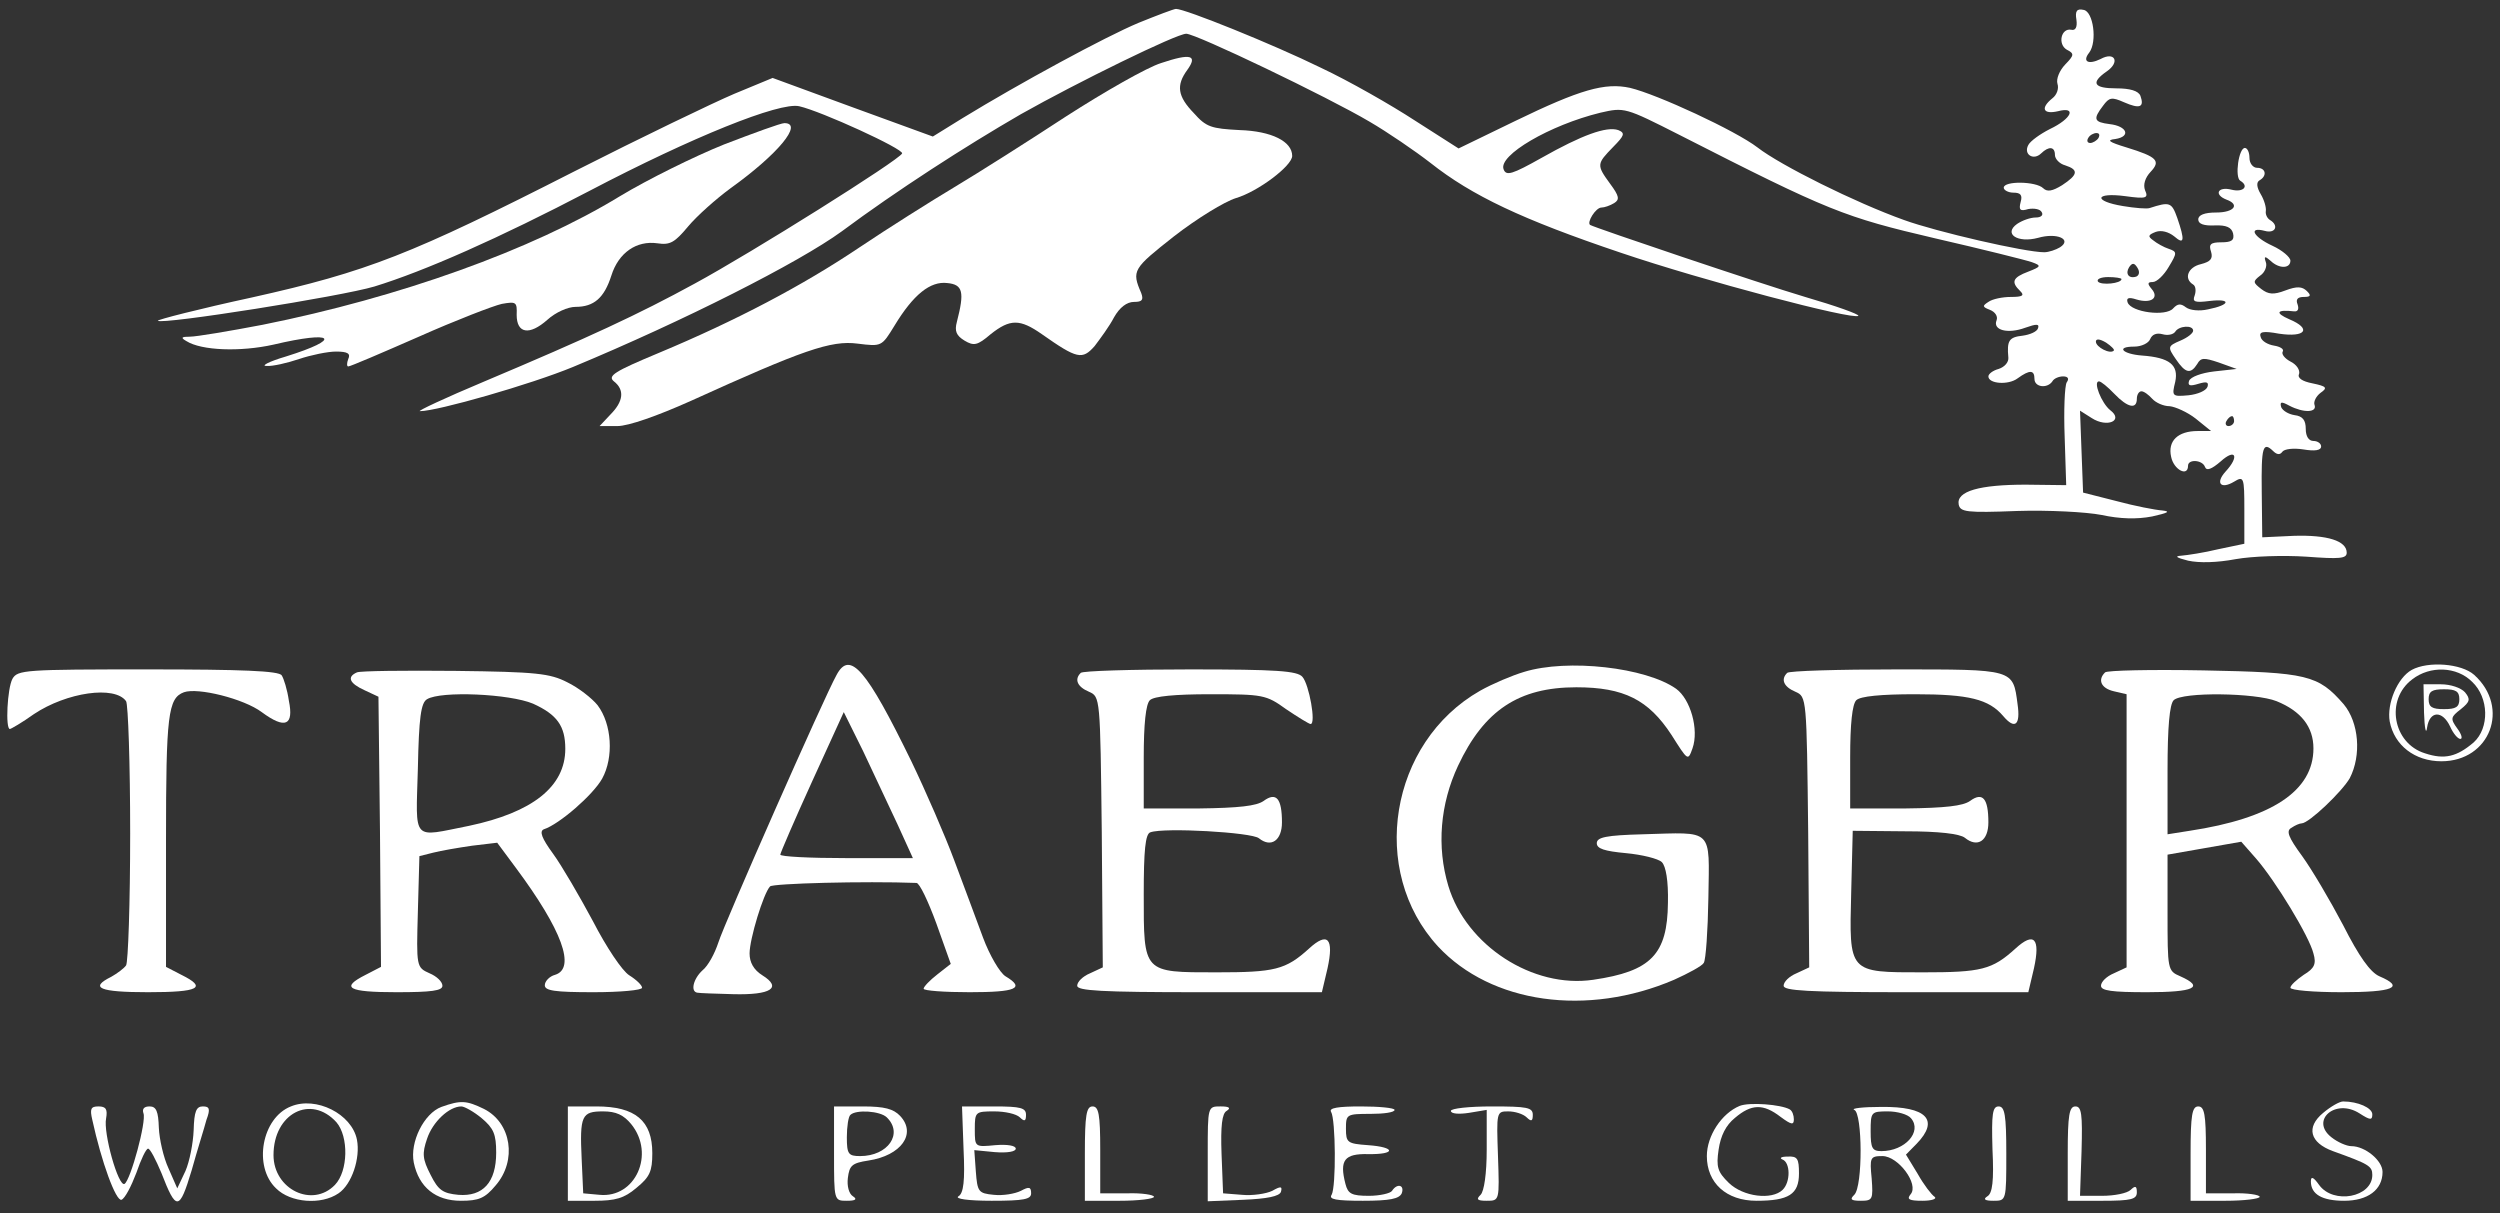
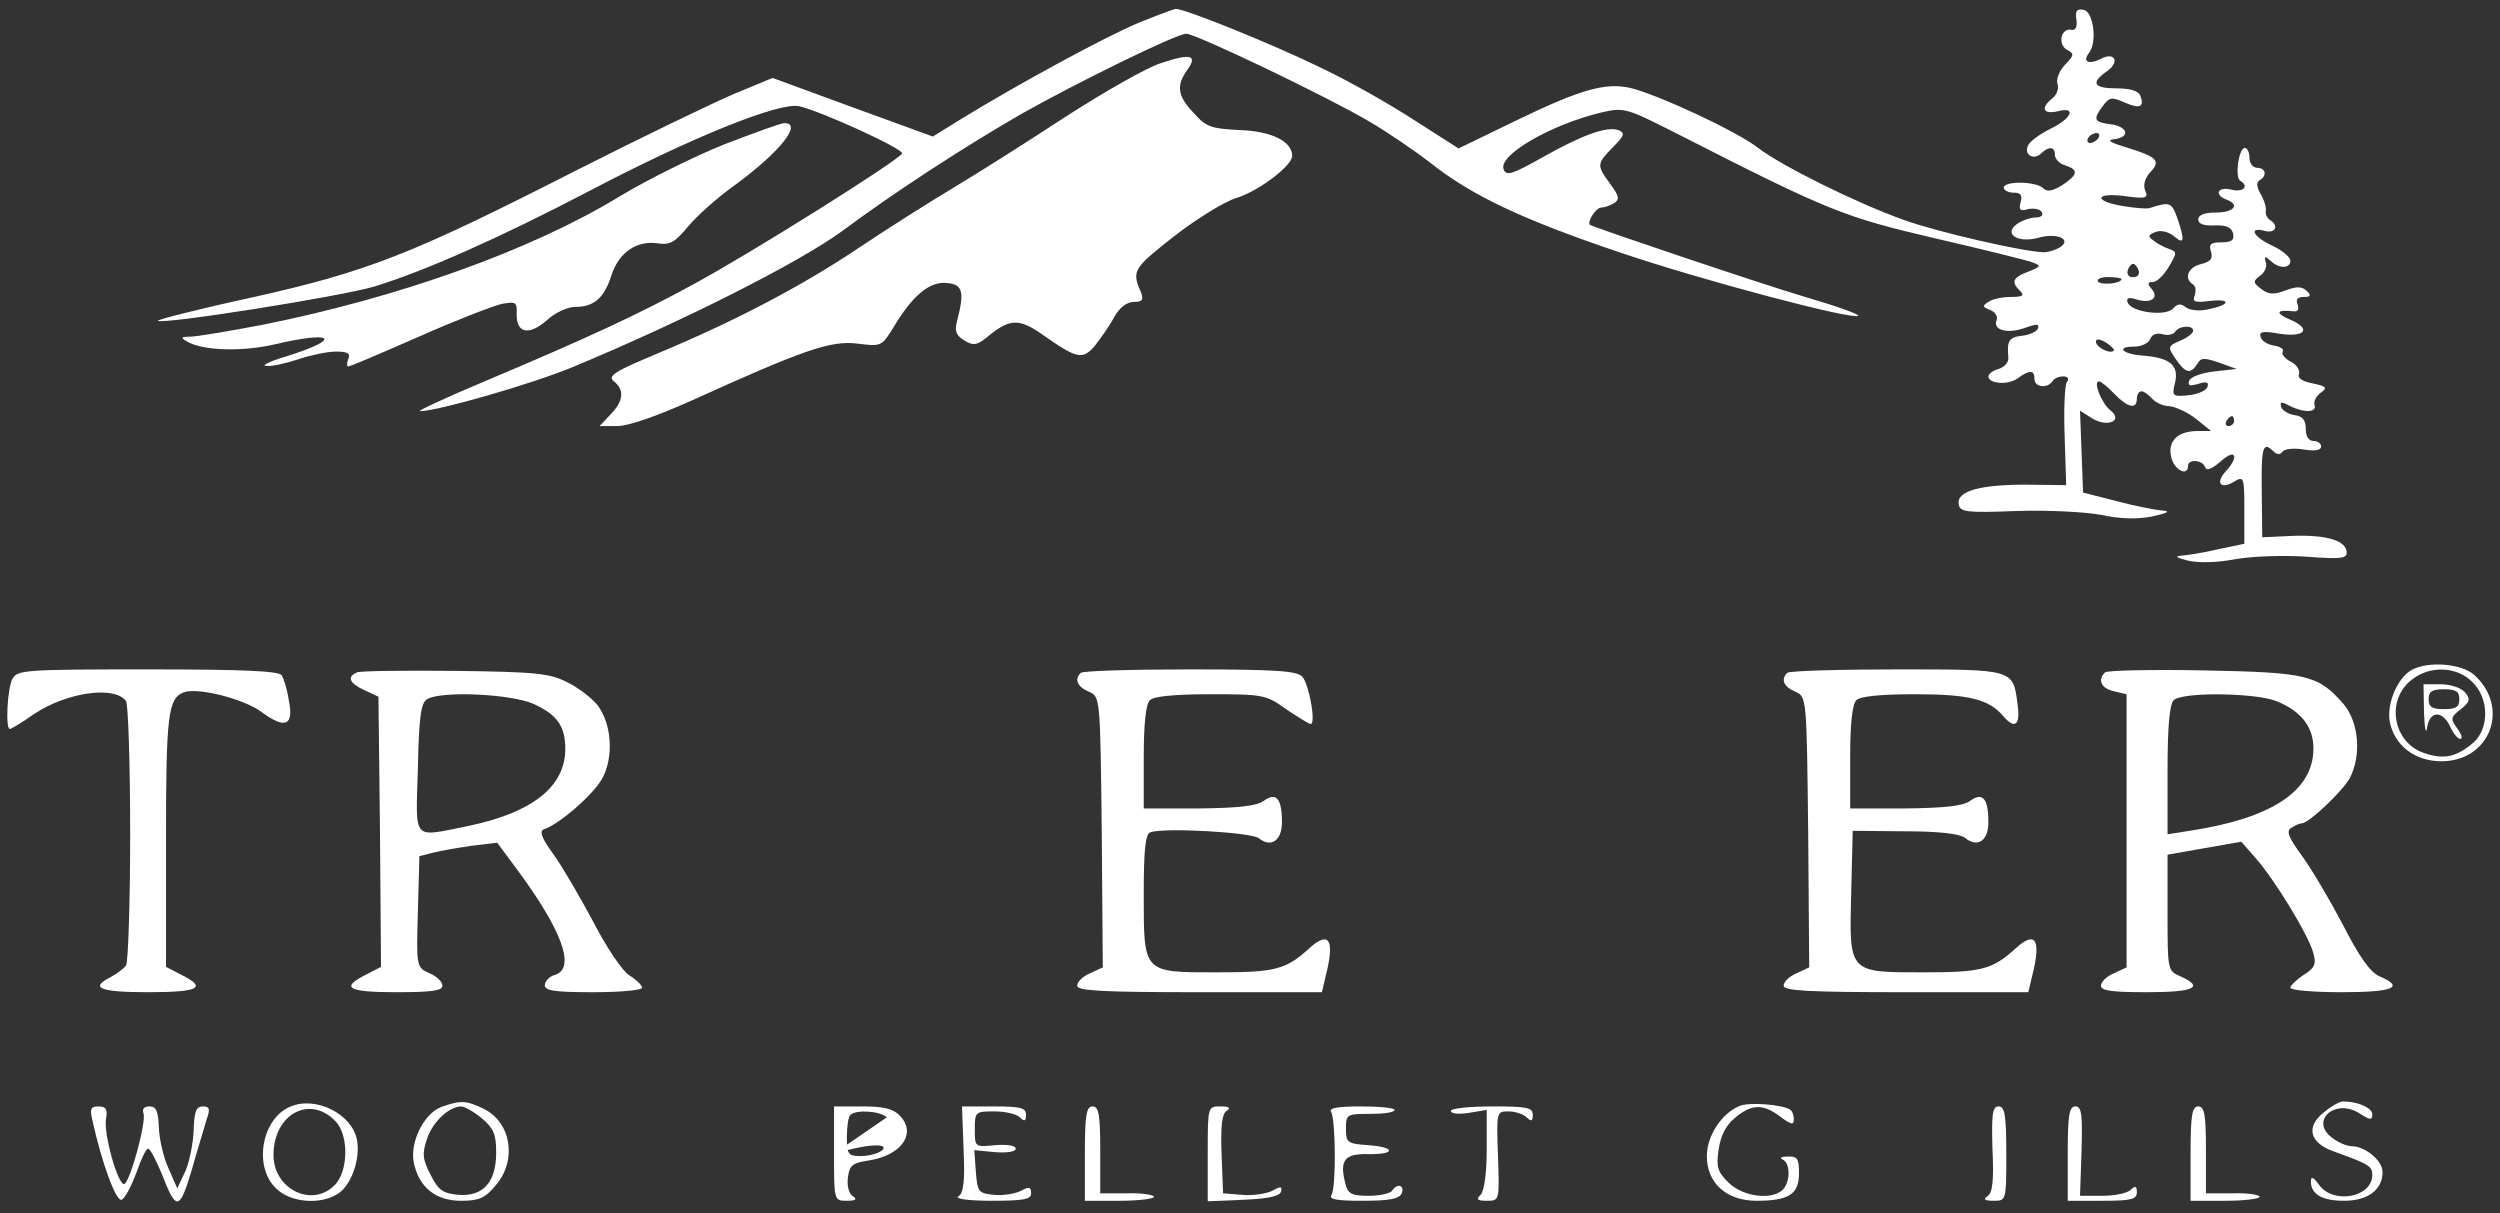
<svg xmlns="http://www.w3.org/2000/svg" width="171" height="83" viewBox="0 0 171 83" fill="none">
  <rect x="0" y="0" width="171" height="83" fill="#333333" stroke="none" />
  <path d="M77.882 1.56C75.606 2.511 69.724 5.704 65.837 8.082L63.806 9.339L58.309 7.335L52.847 5.331L50.221 6.418C48.785 7.029 43.848 9.407 39.296 11.717C28.092 17.424 25.151 18.578 17.237 20.345C13.631 21.126 10.725 21.873 10.795 21.941C11.11 22.213 23.33 20.277 25.606 19.598C29.037 18.545 34.114 16.303 40.347 13.042C47.349 9.373 53.337 6.961 54.667 7.267C56.173 7.607 61.81 10.188 61.705 10.494C61.53 10.936 51.411 17.288 47.525 19.394C43.673 21.5 40.312 23.062 33.064 26.119C30.473 27.206 28.512 28.124 28.722 28.124C29.913 28.124 36.32 26.289 39.191 25.101C46.789 21.941 54.633 17.967 57.574 15.827C61.32 13.042 66.012 10.018 69.829 7.811C73.68 5.637 80.473 2.308 81.138 2.308C81.803 2.308 90.802 6.622 93.673 8.32C94.899 9.033 96.79 10.324 97.84 11.139C100.676 13.381 104.108 15.012 110.865 17.288C116.468 19.19 126.762 21.907 127.112 21.602C127.182 21.5 125.571 20.922 123.47 20.311C120.389 19.394 109.115 15.589 108.764 15.386C108.519 15.216 109.15 14.197 109.535 14.197C109.745 14.197 110.13 14.061 110.41 13.891C110.795 13.653 110.76 13.415 110.13 12.566C109.185 11.275 109.22 11.207 110.34 10.052C111.11 9.271 111.18 9.101 110.69 8.898C109.885 8.626 108.204 9.237 105.438 10.8C103.442 11.921 103.022 12.057 102.847 11.581C102.462 10.63 105.998 8.558 109.465 7.709C111.11 7.335 111.145 7.335 114.892 9.237C125.151 14.468 126.131 14.842 132.364 16.303C135.62 17.05 138.597 17.797 138.982 17.933C139.647 18.171 139.612 18.239 138.737 18.578C137.651 18.986 137.546 19.292 138.176 19.903C138.492 20.209 138.351 20.311 137.546 20.311C136.986 20.311 136.286 20.447 136.006 20.651C135.585 20.922 135.585 20.99 136.111 21.194C136.461 21.33 136.671 21.636 136.566 21.907C136.286 22.587 137.336 22.859 138.527 22.417C139.297 22.145 139.507 22.145 139.402 22.451C139.332 22.689 138.842 22.892 138.351 22.96C137.406 23.062 137.266 23.3 137.371 24.455C137.406 24.761 137.126 25.101 136.706 25.236C136.321 25.338 136.006 25.576 136.006 25.746C136.006 26.255 137.371 26.357 138.001 25.882C138.842 25.27 139.157 25.304 139.157 25.916C139.157 26.493 140.032 26.595 140.382 26.086C140.487 25.882 140.837 25.746 141.118 25.746C141.468 25.746 141.538 25.916 141.363 26.154C141.223 26.391 141.153 28.09 141.223 29.89L141.328 33.185L138.562 33.151C135.41 33.151 133.8 33.593 133.975 34.51C134.08 35.019 134.5 35.087 137.966 34.951C140.102 34.883 142.693 35.019 143.744 35.223C145.004 35.495 146.16 35.529 147.21 35.325C148.26 35.087 148.506 34.985 147.91 34.917C147.42 34.883 146.02 34.612 144.759 34.272L142.483 33.694L142.378 30.909L142.273 28.09L143.078 28.599C144.129 29.279 145.284 28.769 144.339 28.056C143.744 27.58 143.148 26.086 143.569 26.086C143.709 26.086 144.164 26.459 144.619 26.935C145.529 27.886 146.16 28.022 146.16 27.274C146.16 27.003 146.3 26.765 146.475 26.765C146.65 26.765 146.965 27.003 147.21 27.274C147.455 27.546 147.98 27.784 148.401 27.784C148.786 27.818 149.626 28.192 150.186 28.633L151.237 29.482H150.326C148.961 29.482 148.26 30.162 148.506 31.249C148.681 32.132 149.661 32.642 149.661 31.86C149.661 31.385 150.641 31.453 150.817 31.928C150.922 32.234 151.272 32.098 151.902 31.555C152.917 30.637 153.197 31.215 152.217 32.268C151.517 33.049 151.902 33.491 152.812 32.947C153.478 32.54 153.513 32.642 153.513 34.849V37.193L151.727 37.567C150.746 37.805 149.626 37.974 149.206 38.008C148.716 38.042 148.856 38.144 149.661 38.348C150.431 38.518 151.657 38.484 152.917 38.246C154.073 38.042 156.174 37.974 157.749 38.076C160.025 38.246 160.515 38.212 160.515 37.805C160.515 36.989 159.185 36.582 156.909 36.65L154.738 36.752L154.703 33.627C154.668 30.535 154.773 30.162 155.508 30.875C155.754 31.113 155.964 31.113 156.104 30.909C156.244 30.705 156.874 30.637 157.539 30.739C158.345 30.875 158.765 30.807 158.765 30.535C158.765 30.332 158.52 30.162 158.24 30.162C157.924 30.162 157.714 29.856 157.714 29.346C157.714 28.735 157.504 28.463 156.944 28.395C156.524 28.328 156.139 28.09 156.034 27.852C155.929 27.478 156.034 27.444 156.594 27.75C157.574 28.26 158.52 28.226 158.31 27.682C158.24 27.478 158.415 27.105 158.73 26.867C159.22 26.527 159.15 26.425 158.17 26.221C157.469 26.086 157.119 25.848 157.259 25.576C157.329 25.304 157.084 24.931 156.664 24.727C156.279 24.523 156.034 24.217 156.139 24.047C156.244 23.878 155.964 23.708 155.543 23.64C155.123 23.572 154.703 23.334 154.633 23.062C154.493 22.689 154.773 22.621 155.894 22.825C157.714 23.096 158.134 22.485 156.594 21.84C155.578 21.398 155.719 21.16 156.909 21.296C157.189 21.33 157.259 21.126 157.154 20.82C157.014 20.481 157.154 20.311 157.574 20.311C158.064 20.311 158.099 20.209 157.784 19.903C157.469 19.598 157.119 19.564 156.314 19.869C155.508 20.175 155.158 20.141 154.668 19.767C154.108 19.326 154.073 19.258 154.598 18.85C154.913 18.646 155.088 18.205 154.983 17.933C154.843 17.526 154.913 17.491 155.298 17.831C155.894 18.409 156.664 18.375 156.664 17.831C156.664 17.593 156.104 17.118 155.438 16.812C154.108 16.201 153.758 15.487 154.913 15.793C155.648 15.997 155.894 15.419 155.263 15.046C155.053 14.91 154.948 14.638 154.983 14.434C155.018 14.197 154.878 13.687 154.633 13.279C154.353 12.804 154.318 12.464 154.563 12.328C155.088 12.023 154.983 11.479 154.388 11.479C154.108 11.479 153.863 11.173 153.863 10.8C153.863 10.426 153.723 10.12 153.548 10.12C153.127 10.12 152.847 12.124 153.232 12.362C153.863 12.736 153.443 13.178 152.637 12.974C151.692 12.736 151.412 13.313 152.287 13.653C153.232 13.993 152.812 14.536 151.587 14.536C150.782 14.536 150.361 14.706 150.361 15.012C150.361 15.318 150.746 15.453 151.482 15.419C152.287 15.386 152.637 15.555 152.742 15.963C152.847 16.439 152.637 16.574 151.937 16.574C151.202 16.574 151.062 16.71 151.237 17.22C151.377 17.695 151.202 17.899 150.536 18.069C149.661 18.273 149.346 19.054 150.011 19.462C150.186 19.564 150.221 19.903 150.116 20.209C149.941 20.651 150.116 20.718 151.167 20.583C152.637 20.413 152.567 20.854 151.027 21.16C150.431 21.296 149.801 21.228 149.521 21.024C149.171 20.753 148.961 20.753 148.646 21.092C148.155 21.67 145.774 21.364 145.529 20.685C145.424 20.379 145.599 20.311 146.125 20.481C147.14 20.787 147.7 20.379 147.175 19.767C146.86 19.394 146.895 19.292 147.245 19.292C147.525 19.292 148.015 18.816 148.331 18.273C148.926 17.288 148.926 17.22 148.331 17.016C148.015 16.914 147.525 16.642 147.28 16.439C146.895 16.167 146.93 16.065 147.455 15.861C147.84 15.725 148.331 15.861 148.716 16.167C149.416 16.778 149.451 16.439 148.926 14.91C148.541 13.823 148.401 13.789 147.035 14.231C146.86 14.299 146.02 14.231 145.214 14.095C143.148 13.755 143.288 13.144 145.354 13.415C146.825 13.619 146.965 13.551 146.72 13.008C146.58 12.634 146.72 12.159 147.105 11.751C147.805 11.004 147.56 10.732 145.459 10.086C144.234 9.713 144.059 9.577 144.689 9.509C145.774 9.339 145.494 8.626 144.304 8.49C143.218 8.354 143.148 8.15 143.849 7.233C144.269 6.656 144.444 6.622 145.284 6.995C146.37 7.471 146.685 7.335 146.405 6.554C146.265 6.214 145.704 6.044 144.759 6.044C143.218 6.044 142.973 5.67 144.094 4.889C145.039 4.244 144.654 3.497 143.674 4.04C142.833 4.448 142.413 4.21 142.903 3.598C143.464 2.851 143.183 0.779 142.518 0.677C142.063 0.575 141.923 0.745 142.028 1.357C142.098 1.866 141.958 2.104 141.678 2.036C140.978 1.9 140.732 3.021 141.363 3.395C141.888 3.666 141.888 3.768 141.258 4.414C140.872 4.821 140.627 5.399 140.732 5.738C140.837 6.044 140.697 6.486 140.382 6.724C139.542 7.403 139.752 7.844 140.767 7.607C142.063 7.267 141.713 8.116 140.207 8.83C139.542 9.169 138.877 9.645 138.737 9.917C138.386 10.562 139.087 11.004 139.612 10.494C140.137 9.985 140.557 10.018 140.557 10.596C140.557 10.868 140.872 11.207 141.258 11.309C142.203 11.615 142.133 11.955 141.048 12.668C140.382 13.076 140.032 13.144 139.752 12.872C139.262 12.396 137.056 12.362 137.056 12.838C137.056 13.008 137.371 13.178 137.721 13.178C138.211 13.178 138.351 13.347 138.211 13.823C138.071 14.366 138.176 14.468 138.737 14.299C139.122 14.231 139.542 14.299 139.647 14.502C139.787 14.706 139.612 14.876 139.262 14.876C138.877 14.876 138.316 15.08 137.966 15.318C137.021 15.997 138.001 16.642 139.402 16.269C140.697 15.895 141.748 16.371 140.907 16.914C140.627 17.084 140.137 17.254 139.822 17.254C138.527 17.254 132.469 15.861 130.228 15.046C126.902 13.857 121.79 11.309 120.214 10.086C118.708 8.931 113.351 6.452 111.496 6.01C109.78 5.637 108.099 6.112 103.617 8.286L99.766 10.154L96.79 8.252C95.179 7.199 92.273 5.535 90.312 4.617C87.056 3.021 81.068 0.609 80.438 0.609C80.298 0.609 79.142 1.051 77.882 1.56ZM143.534 9.441C143.429 9.611 143.148 9.781 142.973 9.781C142.763 9.781 142.728 9.611 142.833 9.441C142.938 9.237 143.218 9.101 143.394 9.101C143.604 9.101 143.639 9.237 143.534 9.441ZM146.125 18.918C145.599 19.088 145.354 18.714 145.634 18.273C145.844 17.967 145.985 17.967 146.195 18.307C146.37 18.578 146.335 18.816 146.125 18.918ZM145.109 19.088C145.109 19.394 143.709 19.53 143.499 19.258C143.394 19.088 143.709 18.952 144.199 18.952C144.689 18.952 145.109 19.02 145.109 19.088ZM150.011 22.621C150.011 22.791 149.626 23.096 149.136 23.3C148.26 23.674 148.26 23.742 148.821 24.557C149.486 25.542 149.836 25.61 150.291 24.897C150.536 24.455 150.746 24.455 151.762 24.795L152.987 25.236L151.447 25.406C150.571 25.508 149.836 25.78 149.731 26.052C149.626 26.391 149.801 26.425 150.361 26.255C150.922 26.086 151.097 26.119 150.992 26.459C150.887 26.731 150.326 26.969 149.696 27.037C148.576 27.139 148.541 27.105 148.786 26.119C149.031 24.965 148.401 24.455 146.51 24.319C145.179 24.217 144.689 23.708 145.985 23.708C146.475 23.708 146.965 23.47 147.07 23.198C147.21 22.859 147.525 22.757 147.91 22.859C148.26 22.96 148.646 22.892 148.786 22.689C149.031 22.281 150.011 22.213 150.011 22.621ZM144.584 23.98C144.339 24.251 143.358 23.742 143.358 23.368C143.358 23.164 143.604 23.164 144.059 23.436C144.409 23.674 144.654 23.912 144.584 23.98ZM152.812 28.803C152.812 28.973 152.637 29.143 152.427 29.143C152.252 29.143 152.182 28.973 152.287 28.803C152.392 28.599 152.567 28.463 152.672 28.463C152.742 28.463 152.812 28.599 152.812 28.803Z" fill="white" />
  <path d="M79.422 4.312C78.442 4.617 75.536 6.282 72.945 7.946C70.354 9.645 66.922 11.819 65.277 12.804C63.631 13.789 60.725 15.623 58.799 16.914C54.913 19.529 50.326 21.941 45.039 24.149C42.027 25.406 41.537 25.712 41.992 26.085C42.728 26.663 42.658 27.444 41.747 28.361L41.012 29.143H42.237C42.973 29.143 44.934 28.463 47.279 27.41C54.913 23.945 56.838 23.266 58.659 23.504C60.305 23.708 60.305 23.708 61.18 22.281C62.476 20.141 63.631 19.224 64.787 19.36C65.872 19.462 65.977 19.971 65.452 22.009C65.277 22.655 65.417 22.96 65.977 23.3C66.607 23.674 66.852 23.64 67.763 22.858C69.093 21.805 69.759 21.805 71.264 22.858C73.68 24.557 74.03 24.625 74.871 23.674C75.256 23.164 75.886 22.315 76.201 21.703C76.586 21.024 77.077 20.651 77.567 20.651C78.127 20.651 78.232 20.515 78.057 20.039C77.392 18.51 77.497 18.375 80.298 16.167C81.874 14.944 83.764 13.789 84.535 13.551C86.04 13.109 88.386 11.343 88.386 10.664C88.386 9.679 86.986 8.965 84.78 8.897C82.854 8.795 82.504 8.694 81.663 7.742C80.543 6.588 80.438 5.84 81.208 4.787C81.944 3.768 81.453 3.632 79.422 4.312Z" fill="white" />
  <path d="M49.52 9.882C47.489 10.698 44.268 12.294 42.413 13.415C36.355 17.118 27.286 20.345 17.973 22.213C15.662 22.655 13.421 23.028 13.001 23.028C12.405 23.028 12.335 23.096 12.755 23.334C13.771 23.979 16.432 24.081 18.708 23.572C22.875 22.587 23.47 23.164 19.548 24.387C18.393 24.727 17.832 25.032 18.218 25.032C18.638 25.066 19.653 24.829 20.459 24.557C21.264 24.285 22.419 24.047 22.98 24.047C23.785 24.047 23.995 24.183 23.82 24.557C23.715 24.829 23.715 25.066 23.82 25.066C23.96 25.066 26.096 24.149 28.652 23.028C31.173 21.907 33.729 20.922 34.324 20.786C35.305 20.616 35.375 20.651 35.34 21.534C35.34 22.825 36.215 22.96 37.441 21.873C38.001 21.364 38.841 20.99 39.366 20.99C40.627 20.99 41.327 20.379 41.817 18.85C42.307 17.288 43.533 16.438 44.968 16.642C45.844 16.778 46.159 16.574 47.069 15.487C47.665 14.774 48.96 13.619 49.976 12.872C53.197 10.562 54.983 8.422 53.652 8.422C53.407 8.422 51.551 9.101 49.52 9.882Z" fill="white" />
-   <path d="M57.224 46.161C56.383 47.655 49.52 63.213 49.135 64.47C48.89 65.217 48.435 66.066 48.05 66.372C47.42 66.949 47.209 67.832 47.7 67.9C47.84 67.934 48.925 67.968 50.151 68.002C52.742 68.07 53.512 67.561 52.147 66.712C51.551 66.338 51.271 65.828 51.271 65.217C51.271 64.232 52.217 61.107 52.672 60.631C52.847 60.427 59.149 60.258 62.686 60.393C62.896 60.393 63.491 61.65 64.051 63.179L65.032 65.93L64.121 66.644C63.596 67.051 63.176 67.493 63.176 67.629C63.176 67.765 64.612 67.867 66.327 67.867C69.513 67.867 70.144 67.595 68.778 66.779C68.393 66.542 67.693 65.353 67.238 64.13C66.782 62.907 65.907 60.529 65.277 58.865C64.647 57.166 63.316 54.109 62.336 52.071C59.254 45.753 58.134 44.462 57.224 46.161ZM61.39 56.385L62.441 58.695H57.889C55.403 58.695 53.372 58.593 53.372 58.457C53.372 58.355 54.352 56.079 55.543 53.464L57.714 48.708L59.044 51.392C59.745 52.886 60.795 55.128 61.39 56.385Z" fill="white" />
-   <path d="M104.248 45.957C103.442 46.195 102.077 46.772 101.236 47.248C95.039 50.78 93.603 59.578 98.365 64.742C102.007 68.648 108.554 69.565 114.507 67.017C115.487 66.576 116.433 66.066 116.538 65.862C116.678 65.659 116.818 63.654 116.853 61.413C116.923 56.589 117.238 56.929 112.371 57.065C109.85 57.133 109.22 57.268 109.22 57.676C109.22 58.05 109.745 58.219 111.215 58.355C112.301 58.457 113.421 58.729 113.666 58.967C113.947 59.239 114.122 60.258 114.087 61.752C114.052 65.285 112.931 66.44 108.975 67.017C104.843 67.629 100.291 64.674 99.066 60.597C98.26 57.914 98.505 54.992 99.731 52.377C101.517 48.572 103.897 47.01 107.819 47.01C111.075 47.01 112.756 47.859 114.332 50.271C115.452 52.037 115.452 52.071 115.767 51.188C116.222 49.897 115.627 47.825 114.647 47.112C112.581 45.651 107.224 45.04 104.248 45.957Z" fill="white" />
  <path d="M164.962 45.821C163.982 46.365 163.246 48.131 163.457 49.354C163.772 50.984 165.172 52.071 166.993 52.071C170.319 52.071 171.72 48.403 169.234 46.161C168.359 45.38 166.083 45.21 164.962 45.821ZM169.094 46.636C170.249 47.723 170.284 49.795 169.199 50.781C168.043 51.766 167.203 51.969 165.873 51.528C163.667 50.849 163.141 47.859 164.997 46.467C166.223 45.516 168.043 45.583 169.094 46.636Z" fill="white" />
  <path d="M165.803 48.742C165.838 49.829 165.943 50.305 166.013 49.761C166.188 48.606 167.063 48.573 167.588 49.694C167.798 50.169 168.114 50.543 168.289 50.543C168.464 50.543 168.359 50.203 168.079 49.829C167.588 49.15 167.623 49.048 168.324 48.505C168.954 47.995 168.989 47.825 168.604 47.35C168.324 47.044 167.623 46.806 166.958 46.806H165.768L165.803 48.742ZM168.219 47.825C168.219 48.369 167.973 48.505 167.168 48.505C166.363 48.505 166.118 48.369 166.118 47.825C166.118 47.282 166.363 47.146 167.168 47.146C167.973 47.146 168.219 47.282 168.219 47.825Z" fill="white" />
  <path d="M0.851 46.433C0.5 47.078 0.36 49.864 0.676 49.864C0.746 49.864 1.516 49.422 2.321 48.844C4.562 47.35 7.853 46.874 8.624 47.961C8.764 48.165 8.904 52.241 8.904 56.997C8.904 61.752 8.764 65.829 8.624 66.032C8.484 66.236 8.029 66.576 7.608 66.814C6.103 67.561 6.768 67.867 10.129 67.867C13.631 67.867 14.191 67.561 12.405 66.678L11.355 66.134V57.472C11.355 48.878 11.495 47.758 12.58 47.35C13.526 47.01 16.677 47.791 17.902 48.709C19.513 49.898 20.108 49.626 19.758 47.927C19.653 47.18 19.408 46.399 19.268 46.195C19.093 45.889 16.537 45.787 10.129 45.787C1.691 45.787 1.201 45.821 0.851 46.433Z" fill="white" />
  <path d="M24.415 45.991C23.715 46.297 23.89 46.738 24.94 47.214L25.886 47.656L25.991 56.895L26.061 66.134L25.01 66.678C23.26 67.561 23.785 67.867 27.111 67.867C29.527 67.867 30.262 67.765 30.262 67.425C30.262 67.153 29.877 66.78 29.387 66.576C28.477 66.168 28.477 66.134 28.582 62.364L28.687 58.559L29.632 58.322C30.157 58.186 31.348 57.982 32.293 57.846L34.009 57.642L35.27 59.341C38.456 63.621 39.401 66.236 37.966 66.678C37.581 66.78 37.265 67.12 37.265 67.391C37.265 67.765 37.931 67.867 40.592 67.867C42.413 67.867 43.918 67.731 43.918 67.561C43.918 67.391 43.533 67.018 43.043 66.712C42.553 66.406 41.467 64.776 40.557 63.009C39.646 61.311 38.421 59.205 37.826 58.39C37.055 57.337 36.88 56.861 37.195 56.725C38.246 56.386 40.557 54.381 41.187 53.26C41.992 51.8 41.852 49.524 40.872 48.233C40.487 47.758 39.576 47.044 38.806 46.67C37.615 46.059 36.705 45.957 31.138 45.889C27.672 45.855 24.625 45.889 24.415 45.991ZM36.46 48.131C38.106 48.878 38.666 49.66 38.666 51.222C38.666 53.804 36.425 55.57 32.083 56.487C28.127 57.269 28.442 57.642 28.582 52.581C28.652 49.082 28.792 48.063 29.212 47.825C30.157 47.248 34.849 47.452 36.46 48.131Z" fill="white" />
  <path d="M73.925 46.025C73.47 46.467 73.68 46.976 74.486 47.316C75.256 47.656 75.256 47.69 75.361 56.929L75.431 66.168L74.555 66.576C74.065 66.78 73.68 67.153 73.68 67.425C73.68 67.765 75.291 67.867 82.049 67.867H90.417L90.802 66.236C91.257 64.164 90.802 63.723 89.542 64.878C87.931 66.338 87.196 66.508 83.204 66.508C78.162 66.508 78.232 66.576 78.232 61.175C78.232 58.186 78.337 57.031 78.687 56.929C79.633 56.589 85.62 56.929 86.11 57.337C86.951 58.016 87.686 57.472 87.686 56.25C87.686 54.619 87.301 54.144 86.425 54.789C85.935 55.129 84.745 55.264 82.014 55.298H78.232V51.8C78.232 49.524 78.372 48.165 78.652 47.893C78.932 47.622 80.368 47.486 82.784 47.486C86.39 47.486 86.6 47.52 87.966 48.505C88.771 49.048 89.542 49.524 89.647 49.524C90.032 49.524 89.542 46.806 89.086 46.297C88.736 45.889 87.336 45.787 81.383 45.787C77.427 45.787 74.03 45.889 73.925 46.025Z" fill="white" />
  <path d="M122.245 46.025C121.79 46.467 122 46.976 122.805 47.316C123.575 47.656 123.575 47.69 123.68 56.929L123.75 66.168L122.875 66.576C122.385 66.78 122 67.153 122 67.425C122 67.765 123.61 67.867 130.368 67.867H138.737L139.122 66.236C139.577 64.164 139.122 63.723 137.861 64.878C136.251 66.338 135.515 66.508 131.524 66.508C126.412 66.508 126.482 66.576 126.622 61.039L126.727 56.827L130.298 56.861C132.644 56.861 134.045 57.031 134.395 57.303C135.27 58.016 136.005 57.506 136.005 56.25C136.005 54.619 135.62 54.144 134.745 54.789C134.255 55.129 133.064 55.264 130.333 55.298H126.552V51.8C126.552 49.524 126.692 48.165 126.972 47.893C127.252 47.622 128.652 47.486 130.998 47.486C134.675 47.486 136.04 47.825 137.021 48.98C137.826 49.931 138.211 49.592 138.001 48.165C137.686 45.753 137.791 45.787 129.703 45.787C125.746 45.787 122.35 45.889 122.245 46.025Z" fill="white" />
  <path d="M143.989 45.991C143.463 46.501 143.708 47.078 144.584 47.282L145.459 47.486V56.827V66.168L144.584 66.576C144.094 66.78 143.708 67.153 143.708 67.425C143.708 67.765 144.444 67.867 146.86 67.867C150.081 67.867 150.816 67.527 149.136 66.78C148.26 66.406 148.26 66.338 148.26 62.432V58.458L150.781 58.016L153.302 57.574L154.318 58.729C155.648 60.258 157.959 64.062 158.239 65.217C158.449 65.931 158.309 66.236 157.574 66.678C157.084 67.018 156.664 67.391 156.664 67.561C156.664 67.731 158.239 67.867 160.165 67.867C163.737 67.867 164.507 67.527 162.756 66.78C162.126 66.508 161.356 65.421 160.27 63.281C159.395 61.617 158.134 59.477 157.469 58.559C156.524 57.269 156.349 56.827 156.734 56.623C156.979 56.453 157.294 56.318 157.434 56.318C157.924 56.318 160.2 54.144 160.725 53.226C161.531 51.664 161.356 49.422 160.305 48.165C158.555 46.161 157.819 45.991 150.711 45.855C147.14 45.787 144.129 45.855 143.989 45.991ZM155.718 47.961C157.399 48.641 158.239 49.728 158.239 51.188C158.239 54.11 155.368 55.978 149.766 56.827L148.26 57.065V52.683C148.26 49.728 148.4 48.165 148.681 47.893C149.276 47.316 154.283 47.384 155.718 47.961Z" fill="white" />
  <path d="M19.898 75.679C17.903 76.461 17.307 79.79 18.883 81.284C19.863 82.269 21.964 82.439 23.155 81.624C24.065 81.012 24.66 79.212 24.415 77.955C24.065 76.189 21.614 74.966 19.898 75.679ZM23.015 76.766C23.855 77.751 23.82 80.095 22.91 81.046C21.369 82.643 18.708 81.352 18.708 79.008C18.708 76.155 21.264 74.83 23.015 76.766Z" fill="white" />
  <path d="M30.192 75.713C29.002 76.155 28.022 78.125 28.302 79.518C28.652 81.216 29.807 82.133 31.523 82.133C32.749 82.133 33.169 81.964 33.904 81.081C35.375 79.382 34.989 76.8 33.099 75.849C31.908 75.272 31.523 75.238 30.192 75.713ZM32.959 76.495C33.764 77.174 33.939 77.582 33.939 78.839C33.939 80.877 33.029 81.862 31.348 81.726C30.298 81.624 29.983 81.42 29.457 80.367C28.897 79.28 28.862 78.906 29.212 77.888C29.597 76.733 30.718 75.68 31.558 75.68C31.768 75.68 32.434 76.053 32.959 76.495Z" fill="white" />
  <path d="M118.988 75.646C117.763 76.155 116.748 77.684 116.748 79.076C116.748 80.911 118.078 82.133 120.144 82.133C122.35 82.133 123.05 81.692 123.05 80.265C123.05 79.246 122.945 79.076 122.28 79.11C121.825 79.11 121.685 79.212 121.93 79.314C122.455 79.518 122.49 80.843 121.93 81.386C121.194 82.1 119.234 81.862 118.253 80.911C117.483 80.163 117.378 79.824 117.553 78.635C117.693 77.684 118.043 76.97 118.673 76.461C119.794 75.51 120.599 75.476 121.79 76.393C122.525 76.936 122.7 76.97 122.7 76.563C122.7 76.291 122.595 75.985 122.42 75.883C121.825 75.544 119.654 75.374 118.988 75.646Z" fill="white" />
  <path d="M158.905 76.121C157.714 77.106 157.994 78.159 159.57 78.737C162.021 79.62 162.266 79.756 162.266 80.367C162.266 81.896 159.605 82.405 158.625 81.047C158.24 80.503 158.064 80.435 158.064 80.809C158.064 81.692 158.835 82.133 160.34 82.133C161.951 82.133 162.966 81.386 162.966 80.163C162.966 79.382 161.776 78.397 160.831 78.397C160.515 78.397 159.885 78.125 159.465 77.786C157.994 76.631 159.745 75.102 161.391 76.155C162.126 76.631 162.266 76.631 162.266 76.223C162.266 75.781 161.286 75.34 160.27 75.34C160.025 75.34 159.43 75.68 158.905 76.121Z" fill="white" />
  <path d="M6.313 76.597C6.943 79.484 7.923 82.167 8.309 82.066C8.554 81.964 8.974 81.148 9.324 80.231C9.639 79.314 9.989 78.567 10.129 78.567C10.269 78.567 10.655 79.314 11.04 80.231C12.055 82.847 12.265 82.847 13.106 80.061C13.491 78.669 13.981 77.14 14.121 76.597C14.401 75.849 14.331 75.679 13.876 75.679C13.421 75.679 13.281 76.019 13.246 77.31C13.211 78.193 12.966 79.45 12.685 80.095L12.125 81.284L11.53 79.925C11.18 79.178 10.9 77.921 10.865 77.14C10.83 76.019 10.69 75.679 10.234 75.679C9.849 75.679 9.709 75.849 9.814 76.155C10.024 76.698 8.939 80.707 8.519 80.978C8.099 81.216 7.048 77.48 7.258 76.495C7.363 75.883 7.258 75.679 6.733 75.679C6.208 75.679 6.138 75.849 6.313 76.597Z" fill="white" />
-   <path d="M38.841 78.906V82.133H40.662C42.097 82.133 42.693 81.964 43.533 81.25C44.443 80.503 44.618 80.129 44.618 78.873C44.618 76.665 43.463 75.68 40.802 75.68H38.841V78.906ZM43.183 76.902C44.828 78.941 43.463 81.964 41.012 81.726L39.892 81.624L39.786 79.28C39.646 76.291 39.786 76.019 41.257 76.019C42.132 76.019 42.658 76.257 43.183 76.902Z" fill="white" />
-   <path d="M57.048 78.906C57.048 82.133 57.048 82.133 57.924 82.133C58.519 82.133 58.659 82.032 58.344 81.828C58.064 81.658 57.924 81.115 57.994 80.571C58.099 79.722 58.274 79.552 59.394 79.382C61.635 79.042 62.721 77.548 61.565 76.325C61.11 75.849 60.515 75.68 59.009 75.68H57.048V78.906ZM60.655 76.427C61.81 77.548 60.725 79.076 58.834 79.076C58.029 79.076 57.924 78.941 57.924 77.786C57.924 77.072 58.029 76.359 58.169 76.257C58.554 75.883 60.2 75.985 60.655 76.427Z" fill="white" />
+   <path d="M57.048 78.906C57.048 82.133 57.048 82.133 57.924 82.133C58.519 82.133 58.659 82.032 58.344 81.828C58.064 81.658 57.924 81.115 57.994 80.571C58.099 79.722 58.274 79.552 59.394 79.382C61.635 79.042 62.721 77.548 61.565 76.325C61.11 75.849 60.515 75.68 59.009 75.68H57.048V78.906ZC61.81 77.548 60.725 79.076 58.834 79.076C58.029 79.076 57.924 78.941 57.924 77.786C57.924 77.072 58.029 76.359 58.169 76.257C58.554 75.883 60.2 75.985 60.655 76.427Z" fill="white" />
  <path d="M65.907 78.601C66.012 80.775 65.907 81.624 65.557 81.828C65.277 81.998 66.222 82.133 67.833 82.133C70.039 82.133 70.529 82.032 70.529 81.624C70.529 81.182 70.389 81.148 69.829 81.454C69.409 81.658 68.603 81.794 67.973 81.726C66.922 81.624 66.853 81.522 66.747 80.129L66.642 78.669L68.043 78.805C68.918 78.873 69.478 78.771 69.478 78.567C69.478 78.363 68.918 78.261 68.078 78.329C66.677 78.465 66.677 78.465 66.677 77.242C66.677 76.053 66.712 76.019 68.008 76.019C68.743 76.019 69.514 76.189 69.759 76.427C70.074 76.733 70.179 76.699 70.179 76.257C70.179 75.781 69.829 75.68 68.008 75.68H65.802L65.907 78.601Z" fill="white" />
  <path d="M74.205 78.906V82.133H76.586C77.882 82.133 78.932 81.998 78.932 81.862C78.932 81.726 78.092 81.59 77.112 81.624H75.256V78.635C75.256 76.223 75.151 75.68 74.731 75.68C74.31 75.68 74.205 76.257 74.205 78.906Z" fill="white" />
  <path d="M82.609 78.906V82.167L85.025 82.066C86.671 81.998 87.511 81.828 87.616 81.522C87.721 81.148 87.616 81.114 87.021 81.454C86.6 81.658 85.655 81.794 84.955 81.726L83.659 81.624L83.554 78.94C83.484 77.004 83.589 76.155 83.904 75.985C84.219 75.781 84.079 75.679 83.484 75.679C82.609 75.679 82.609 75.679 82.609 78.906Z" fill="white" />
  <path d="M91.047 76.053C91.362 76.563 91.397 81.182 91.082 81.726C90.872 82.032 91.362 82.133 93.218 82.133C95.074 82.133 95.704 81.998 95.879 81.624C96.089 81.047 95.564 80.911 95.214 81.454C95.109 81.624 94.374 81.794 93.638 81.794C92.448 81.794 92.203 81.658 92.028 80.979C91.607 79.348 91.958 78.906 93.568 78.941C95.494 78.975 95.494 78.465 93.568 78.329C92.168 78.227 92.063 78.159 92.063 77.208C92.063 76.223 92.098 76.189 93.743 76.189C94.654 76.189 95.389 76.087 95.389 75.917C95.389 75.781 94.338 75.68 93.078 75.68C91.537 75.68 90.872 75.781 91.047 76.053Z" fill="white" />
  <path d="M99.24 75.985C99.24 76.189 99.801 76.223 100.466 76.121L101.691 75.917V78.635C101.691 80.265 101.516 81.488 101.271 81.726C100.956 82.032 101.026 82.133 101.691 82.133C102.567 82.133 102.567 82.133 102.462 79.076C102.357 76.053 102.357 76.019 103.162 76.019C103.617 76.019 104.177 76.189 104.423 76.427C104.738 76.733 104.843 76.699 104.843 76.257C104.843 75.748 104.458 75.68 102.042 75.68C100.501 75.68 99.24 75.815 99.24 75.985Z" fill="white" />
-   <path d="M126.832 75.917C127.392 76.121 127.427 81.148 126.832 81.726C126.517 82.032 126.587 82.133 127.287 82.133C128.092 82.133 128.127 82.032 128.022 80.605C127.882 79.178 127.917 79.076 128.758 79.076C129.843 79.076 131.279 81.013 130.683 81.692C130.403 82.032 130.578 82.133 131.489 82.133C132.154 82.133 132.504 81.998 132.329 81.862C132.119 81.726 131.594 81.047 131.174 80.299L130.368 78.975L131.104 78.227C132.679 76.597 131.769 75.68 128.688 75.713C127.392 75.713 126.587 75.815 126.832 75.917ZM130.718 76.495C131.489 77.412 130.298 78.737 128.688 78.737C128.057 78.737 127.952 78.533 127.952 77.378C127.952 76.053 127.987 76.019 129.143 76.019C129.773 76.019 130.508 76.223 130.718 76.495Z" fill="white" />
  <path d="M136.285 78.601C136.391 80.775 136.285 81.624 135.935 81.828C135.62 82.032 135.76 82.133 136.356 82.133C137.231 82.133 137.231 82.133 137.231 78.906C137.231 76.257 137.126 75.68 136.706 75.68C136.285 75.68 136.215 76.189 136.285 78.601Z" fill="white" />
  <path d="M141.433 78.906V82.133H143.814C145.774 82.133 146.16 82.032 146.16 81.556C146.16 81.115 146.054 81.081 145.739 81.386C145.494 81.624 144.619 81.794 143.779 81.794H142.273L142.378 78.737C142.448 76.189 142.378 75.68 141.958 75.68C141.538 75.68 141.433 76.257 141.433 78.906Z" fill="white" />
  <path d="M149.836 78.906V82.133H152.217C153.513 82.133 154.563 81.998 154.563 81.862C154.563 81.726 153.723 81.59 152.742 81.624H150.886V78.635C150.886 76.223 150.781 75.68 150.361 75.68C149.941 75.68 149.836 76.257 149.836 78.906Z" fill="white" />
</svg>